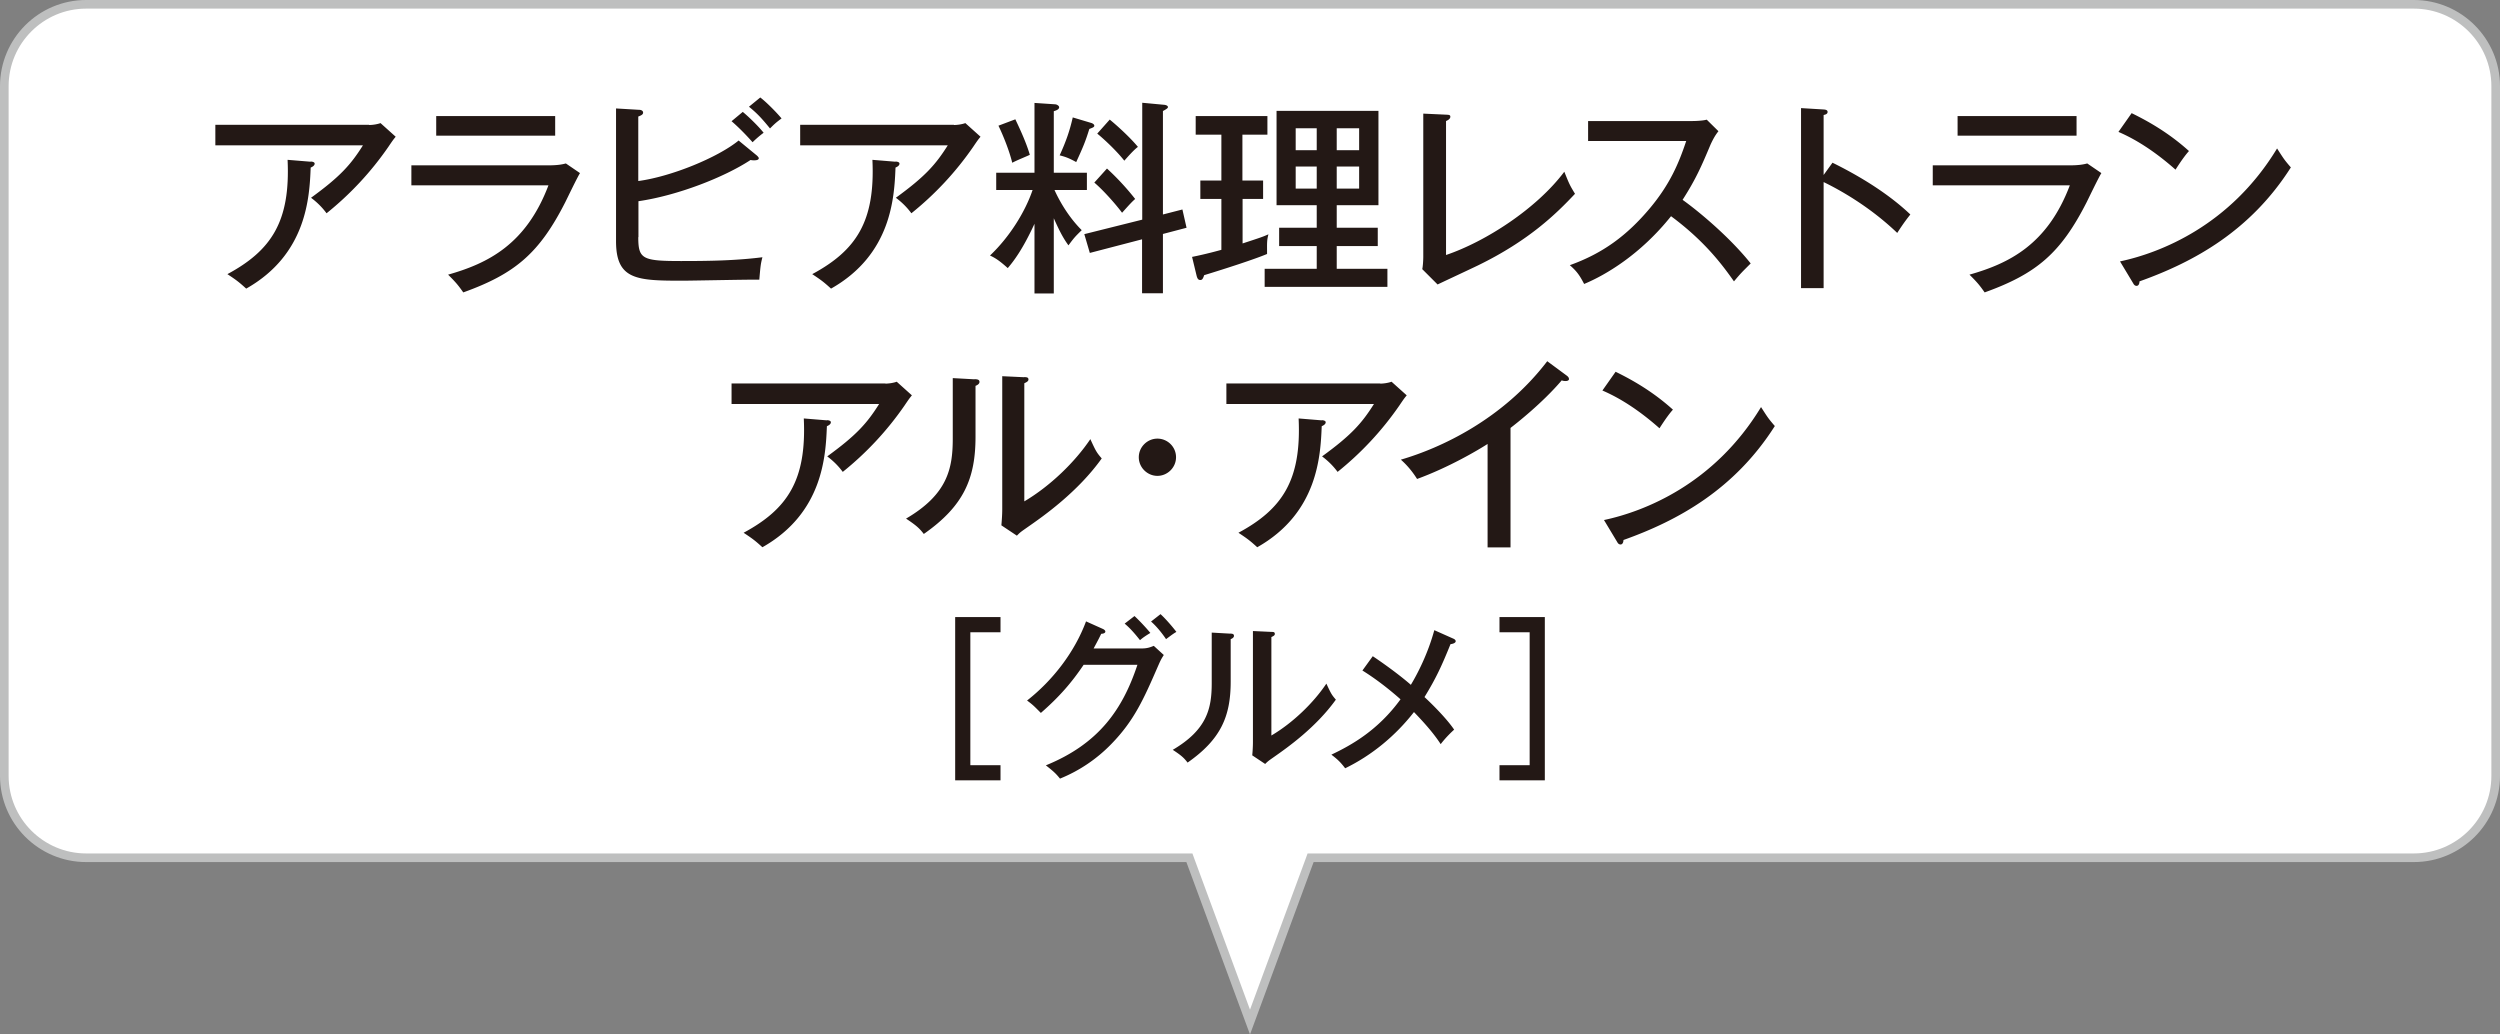
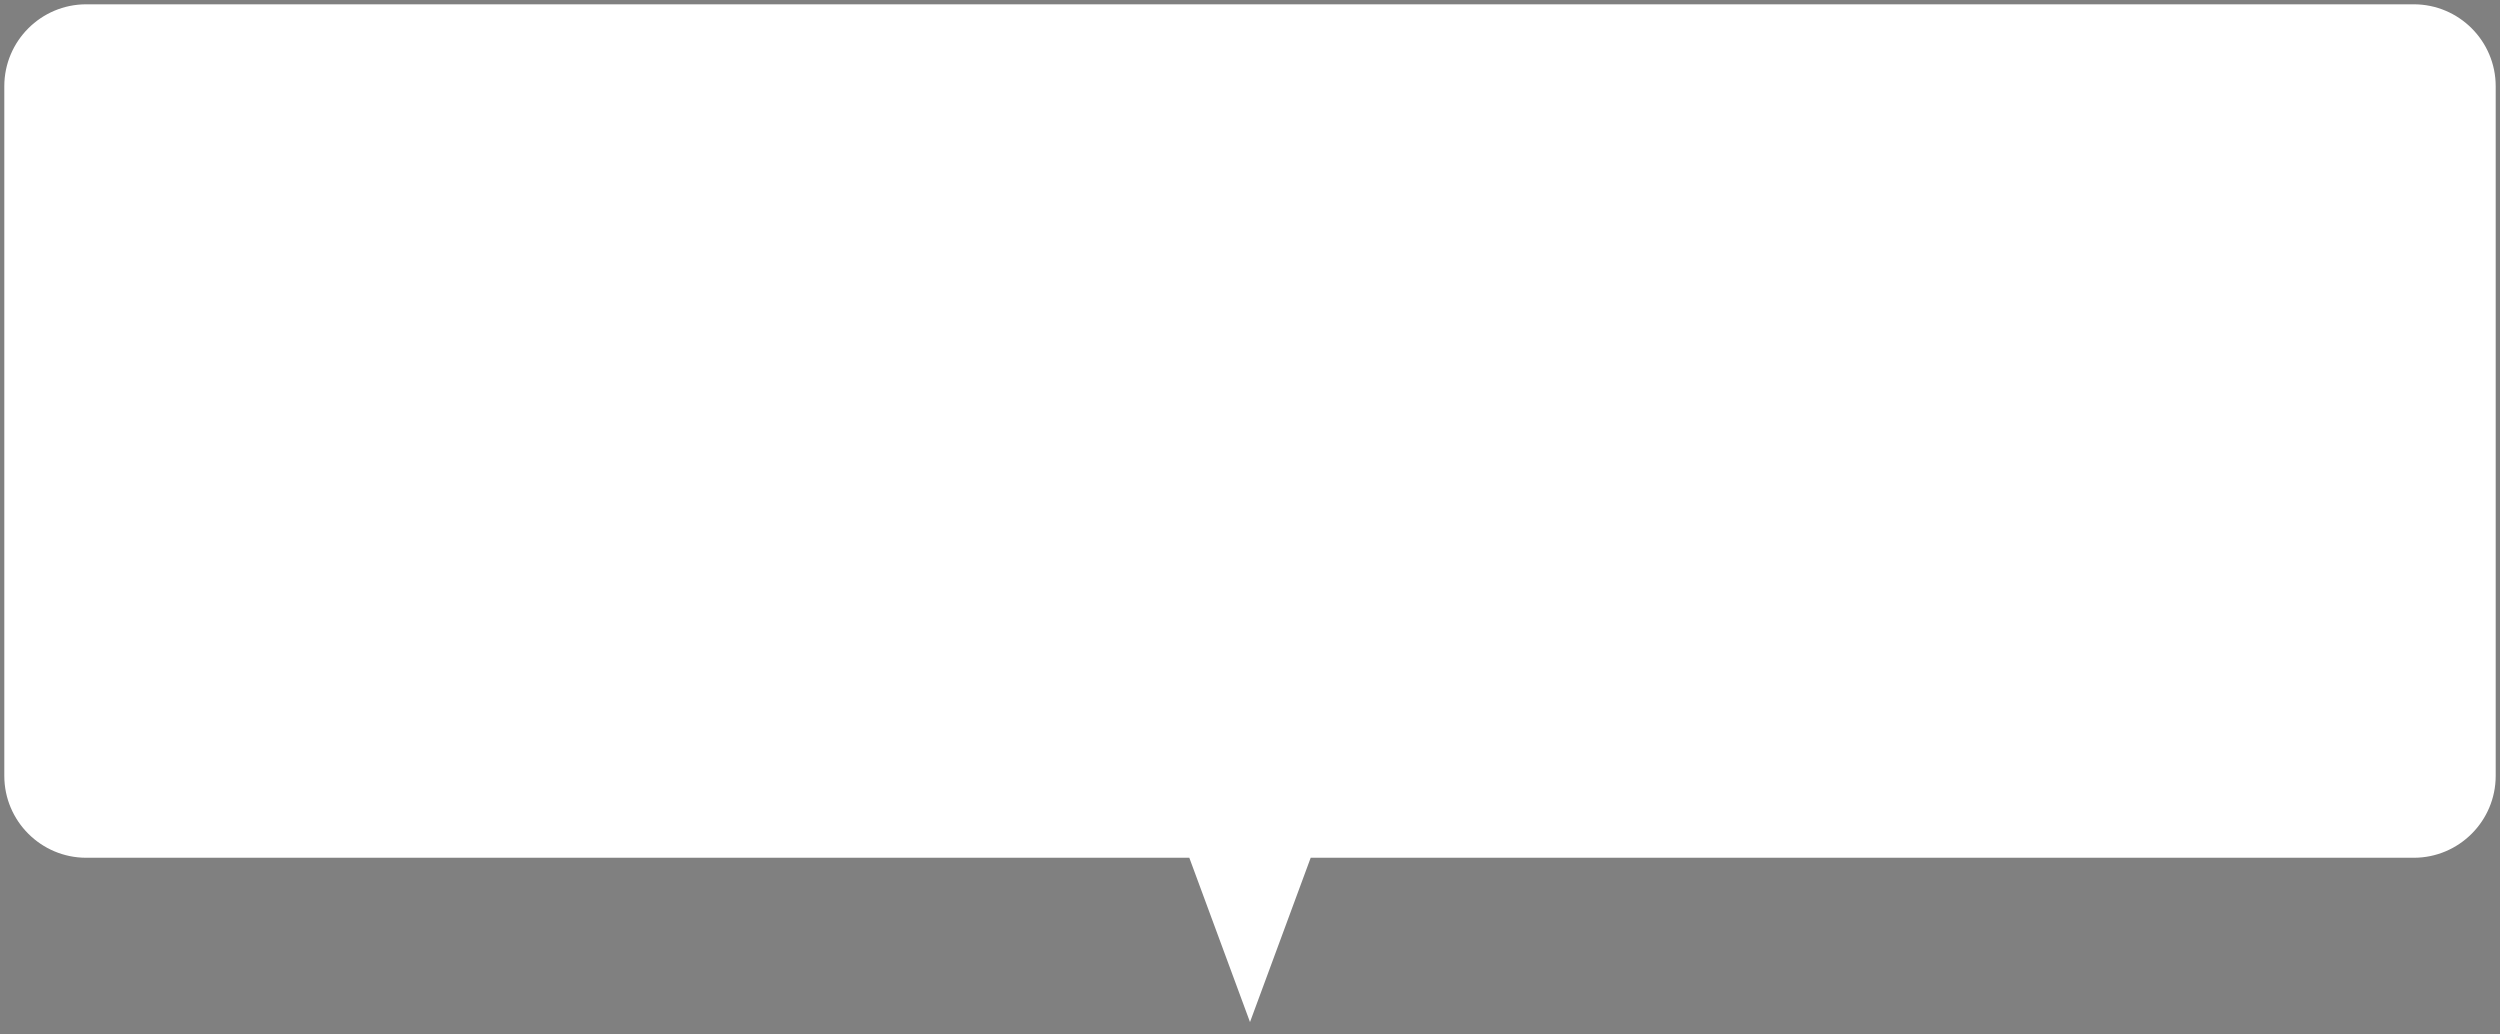
<svg xmlns="http://www.w3.org/2000/svg" id="_レイヤー_3" data-name="レイヤー 3" viewBox="0 0 145 60">
  <rect x="0" y="0" width="145" height="60" fill="#808080" stroke="none" />
  <defs>
    <style>.cls-3{fill:#231815}</style>
  </defs>
  <path d="M68.98 49.75H5C2.38 49.75.25 47.62.25 45V5C.25 2.38 2.38.25 5 .25h135c2.62 0 4.75 2.13 4.75 4.75v40c0 2.62-2.13 4.75-4.75 4.75H76.02l-3.52 9.53-3.52-9.53z" fill="#fff" />
-   <path d="M140 .5c2.48 0 4.5 2.02 4.5 4.5v40c0 2.48-2.02 4.5-4.5 4.5H75.84l-.12.33-3.22 8.73-3.22-8.73-.12-.33H5C2.52 49.5.5 47.48.5 45V5C.5 2.52 2.52.5 5 .5h135m0-.5H5C2.24 0 0 2.24 0 5v40c0 2.76 2.24 5 5 5h63.81l3.69 10 3.69-10H140c2.76 0 5-2.24 5-5V5c0-2.76-2.24-5-5-5z" fill="#bebfbf" />
  <g>
-     <path class="cls-3" d="M21.41 7.25c.2 0 .47-.04.66-.11l.88.79c-.14.17-.19.24-.42.58a18.15 18.15 0 01-3.59 3.86c-.25-.34-.54-.63-.9-.9 1.68-1.22 2.3-1.91 3.01-3.04h-8.56V7.24h8.92zm-3.39 2.12c.06 0 .23.02.23.12 0 .12-.14.19-.23.23-.07 1.71-.22 5.03-3.74 7.02-.44-.4-.58-.5-1.09-.84 2.54-1.37 3.66-3.04 3.49-6.63l1.34.11zM31.8 9.59c.53 0 .8-.05 1.02-.11l.82.56c-.16.25-.73 1.44-.85 1.68-1.5 2.95-2.89 4.15-5.92 5.24-.31-.44-.44-.59-.88-1.03 2.29-.65 4.52-1.74 5.82-5.18h-7.95V9.59h7.95zm.4-2.86v1.14h-6.9V6.73h6.9zM37.02 13.75c0 1.27.23 1.39 2.47 1.39 1.57 0 3.15-.02 4.73-.22-.1.4-.11.48-.18 1.3-.71-.01-3.84.06-4.47.06-2.64 0-3.84-.05-3.84-2.29v-7.7l1.35.08c.1 0 .22.05.22.16s-.1.16-.28.23v3.74c1.93-.26 4.62-1.37 5.82-2.35l1.07.88s.1.1.1.14c0 .08-.07.13-.29.13-.06 0-.13-.01-.19-.02-1.52 1-4.23 2.06-6.5 2.39v2.09zm6.06-7.26c.32.26.91.83 1.21 1.21-.23.17-.46.37-.64.55-.16-.18-.66-.74-1.22-1.22l.65-.54zm1.01-.84c.35.26.96.88 1.24 1.22-.34.25-.44.35-.67.58-.52-.64-.78-.9-1.22-1.26l.66-.54zM55.33 7.25c.2 0 .47-.04.66-.11l.88.79c-.14.17-.19.24-.42.58a18.15 18.15 0 01-3.59 3.86c-.25-.34-.54-.63-.9-.9 1.68-1.22 2.3-1.91 3.01-3.04h-8.56V7.24h8.92zm-3.39 2.12c.06 0 .23.02.23.12 0 .12-.14.19-.23.23-.07 1.71-.22 5.03-3.74 7.02-.44-.4-.58-.5-1.09-.84 2.54-1.37 3.66-3.04 3.49-6.63l1.34.11zM61.12 17.02H60v-4.04c-.7 1.52-1.22 2.18-1.55 2.57-.49-.44-.73-.59-1.03-.73 1.13-1.07 2.04-2.53 2.47-3.8h-2.11v-1H60V5.97l1.2.08c.08 0 .23.08.23.17 0 .13-.18.19-.31.23v3.57h1.92v1h-1.88c.11.24.62 1.37 1.58 2.33-.41.4-.44.44-.77.88-.3-.41-.52-.83-.85-1.57v4.38zm-2.23-10.1c.13.28.61 1.26.84 2.06-.28.13-.74.31-1.02.46-.17-.7-.52-1.57-.8-2.15l.98-.37zm4.4.21c.07.02.18.08.18.16s-.08.11-.29.19c-.22.72-.37 1.07-.76 1.92-.37-.2-.56-.29-.96-.39.38-.83.59-1.45.76-2.2l1.07.32zm5.29 5.02l.24 1.06-1.37.36v3.44h-1.21v-3.13l-3.03.79-.32-1.09 3.36-.84V5.96l1.29.12c.08.01.2.05.2.13 0 .07-.11.13-.29.23v6l1.13-.29zm-4.37-2.37c.59.54 1.15 1.15 1.63 1.76-.23.2-.48.49-.76.8-.37-.5-1.1-1.32-1.61-1.75l.73-.81zm.16-2.84c.5.41 1.21 1.07 1.63 1.58-.25.18-.61.6-.79.8-.43-.55-1.16-1.24-1.57-1.57l.73-.82zM72.07 10.47h1.19v1.07h-1.19v2.58c1.04-.34 1.16-.38 1.5-.53-.1.37-.08.53-.08 1.14-.71.3-2.34.83-3.65 1.23-.07.23-.13.28-.22.28-.11 0-.17-.06-.22-.26l-.26-1.08c.8-.16 1.56-.37 1.7-.41v-2.95h-1.22v-1.07h1.22V7.81h-1.49V6.73h4.16v1.08h-1.45v2.66zm8.4 5.12v1.05h-7.12v-1.05h3.02v-1.32h-2.18v-1.06h2.18V11.9h-2.33V6.43h5.91v5.47h-2.42v1.31h2.38v1.06h-2.38v1.32h2.94zm-4.1-6.88V7.44h-1.22v1.27h1.22zm-1.22.95v1.28h1.22V9.66h-1.22zm3.68-.95V7.44h-1.3v1.27h1.3zm-1.3.95v1.28h1.3V9.66h-1.3zM83.87 6.65c.16.01.25.01.25.12 0 .14-.18.22-.25.25v7.77c2.28-.77 5.25-2.68 6.86-4.83.29.72.31.77.62 1.28-1.07 1.14-2.66 2.71-5.64 4.16-.37.18-2 .94-2.33 1.1l-.89-.89c.04-.16.06-.55.06-.71V6.59l1.31.06zM92.11 8.19V7.02h6.06c.19 0 .62-.02.82-.08l.68.67c-.2.25-.32.48-.46.78-.52 1.24-.85 2-1.62 3.2 1.02.73 2.78 2.22 3.95 3.69-.5.5-.56.55-.97 1.04-.66-.94-1.69-2.33-3.65-3.78-1.78 2.23-3.81 3.42-5.04 3.93-.26-.5-.42-.73-.83-1.09 1.9-.68 3.31-1.71 4.65-3.31 1.16-1.39 1.67-2.6 2.1-3.89h-5.7zM106.29 9.44c1.26.62 3.08 1.64 4.51 3-.14.18-.37.46-.76 1.07-1.57-1.5-3.26-2.46-4.27-2.95v6.15h-1.31V6.27l1.32.08c.14.01.22.05.22.14 0 .13-.14.16-.23.18v3.48l.52-.72zM120.04 9.59c.53 0 .8-.05 1.02-.11l.82.56c-.16.25-.73 1.44-.85 1.68-1.5 2.95-2.89 4.15-5.92 5.24-.31-.44-.44-.59-.88-1.03 2.29-.65 4.52-1.74 5.82-5.18h-7.95V9.59h7.95zm.4-2.86v1.14h-6.9V6.73h6.9zM123.63 6.56c.88.43 2.11 1.1 3.33 2.2-.16.18-.37.44-.78 1.08-1.58-1.4-2.78-1.96-3.31-2.19l.76-1.08zm-.66 8.6c2.3-.49 6.38-2.06 9.1-6.55.38.59.41.65.8 1.1-2.34 3.68-5.61 5.48-8.78 6.61 0 .13-.05.26-.17.26-.1 0-.16-.08-.19-.14l-.77-1.28zM51.35 22.25c.2 0 .47-.04.66-.11l.88.79c-.14.17-.19.24-.42.58a18.15 18.15 0 01-3.59 3.86c-.25-.34-.54-.63-.9-.9 1.68-1.22 2.3-1.91 3.01-3.04h-8.56v-1.19h8.92zm-3.39 2.12c.06 0 .23.02.23.12 0 .12-.14.19-.23.23-.07 1.71-.22 5.03-3.74 7.02-.44-.4-.58-.5-1.09-.84 2.54-1.37 3.66-3.04 3.49-6.63l1.34.11zM56.53 21.99c.12.01.28.01.28.16 0 .12-.13.19-.23.23v2.95c0 2.42-.68 4.02-3 5.64-.24-.31-.41-.48-1.03-.89 2.39-1.4 2.71-2.88 2.71-4.64v-3.51l1.27.07zm2.88-.12c.13.01.24.01.24.14 0 .11-.12.16-.24.22v6.85c1.49-.88 2.93-2.27 3.83-3.61.32.7.36.77.66 1.12-1.4 1.96-3.39 3.35-4.25 3.95-.41.29-.46.31-.67.53l-.9-.6c.02-.24.05-.6.05-.94v-7.71l1.28.06zM68.21 26.52c0 .6-.5 1.08-1.08 1.08s-1.08-.48-1.08-1.08.5-1.08 1.08-1.08 1.08.47 1.08 1.08zM80.05 22.25c.2 0 .47-.04.66-.11l.88.79c-.14.17-.19.24-.42.58a18.15 18.15 0 01-3.59 3.86c-.25-.34-.54-.63-.9-.9 1.68-1.22 2.3-1.91 3.01-3.04h-8.56v-1.19h8.92zm-3.39 2.12c.06 0 .23.02.23.12 0 .12-.14.19-.23.23-.07 1.71-.22 5.03-3.74 7.02-.44-.4-.58-.5-1.09-.84 2.54-1.37 3.66-3.04 3.49-6.63l1.34.11zM87.61 31.75h-1.33v-6c-.56.36-2.25 1.36-4.09 2.03-.2-.32-.5-.73-.94-1.12 2.3-.67 5.91-2.33 8.49-5.71l1.15.85c.07.06.11.11.11.19s-.11.11-.19.11-.16-.01-.23-.04c-1.12 1.32-2.67 2.53-2.97 2.76v6.92zM93.7 21.56c.88.43 2.11 1.1 3.33 2.2-.16.18-.37.44-.78 1.08-1.58-1.4-2.78-1.96-3.31-2.19l.76-1.08zm-.66 8.6c2.3-.49 6.38-2.06 9.1-6.55.38.59.41.65.8 1.1-2.34 3.68-5.61 5.48-8.78 6.61 0 .13-.05.26-.17.26-.1 0-.16-.08-.19-.14l-.77-1.28zM58.03 35.79v.88h-1.75v7.71h1.75v.88H55.4v-9.47h2.63zM66.24 37.61c.32 0 .5-.08.68-.15l.58.53c-.16.25-.2.34-.32.61-.84 1.93-1.39 3.19-2.73 4.56a8.687 8.687 0 01-2.97 2c-.25-.31-.4-.44-.82-.77 3.07-1.25 4.45-3.24 5.31-5.83h-3.12c-.68 1.01-1.39 1.84-2.48 2.79-.41-.41-.44-.45-.8-.72 1.48-1.16 2.75-2.79 3.42-4.59l.98.44s.14.06.14.15c0 .1-.15.13-.24.13-.1.21-.16.33-.44.85h2.81zm-.44-1.88c.24.22.66.66.92.98-.13.08-.4.24-.6.42-.43-.55-.7-.8-.89-.96l.57-.44zm1.51-.11c.32.29.74.79.92 1.03-.17.1-.21.13-.6.42-.07-.11-.45-.66-.87-1.02l.55-.43zM71.34 36.75c.1 0 .23 0 .23.13 0 .1-.11.16-.19.19v2.46c0 2.02-.57 3.35-2.5 4.7-.2-.26-.34-.4-.86-.74 1.99-1.17 2.26-2.4 2.26-3.87v-2.93l1.06.06zm2.4-.1c.11 0 .2 0 .2.12 0 .09-.1.13-.2.18v5.71c1.24-.73 2.44-1.89 3.19-3.01.27.58.3.64.55.93-1.17 1.63-2.83 2.79-3.54 3.29-.34.24-.38.26-.56.44l-.75-.5c.02-.2.04-.5.04-.78V36.6l1.07.05zM84.29 37.04c.08.03.14.09.14.15 0 .08-.11.15-.3.17-.51 1.26-.84 1.98-1.51 3.07.21.19 1.23 1.16 1.72 1.89-.11.1-.45.41-.78.84-.44-.68-1.04-1.33-1.55-1.86-1.07 1.37-2.43 2.5-3.99 3.26-.27-.35-.41-.49-.8-.79 1.18-.56 2.71-1.42 4.01-3.21-.17-.15-1.11-.99-2.21-1.67l.6-.83c.27.18 1.36.92 2.21 1.66.38-.63.98-1.78 1.36-3.17l1.1.49zM86.97 45.26v-.88h1.75v-7.71h-1.75v-.88h2.63v9.47h-2.63z" />
-   </g>
+     </g>
</svg>